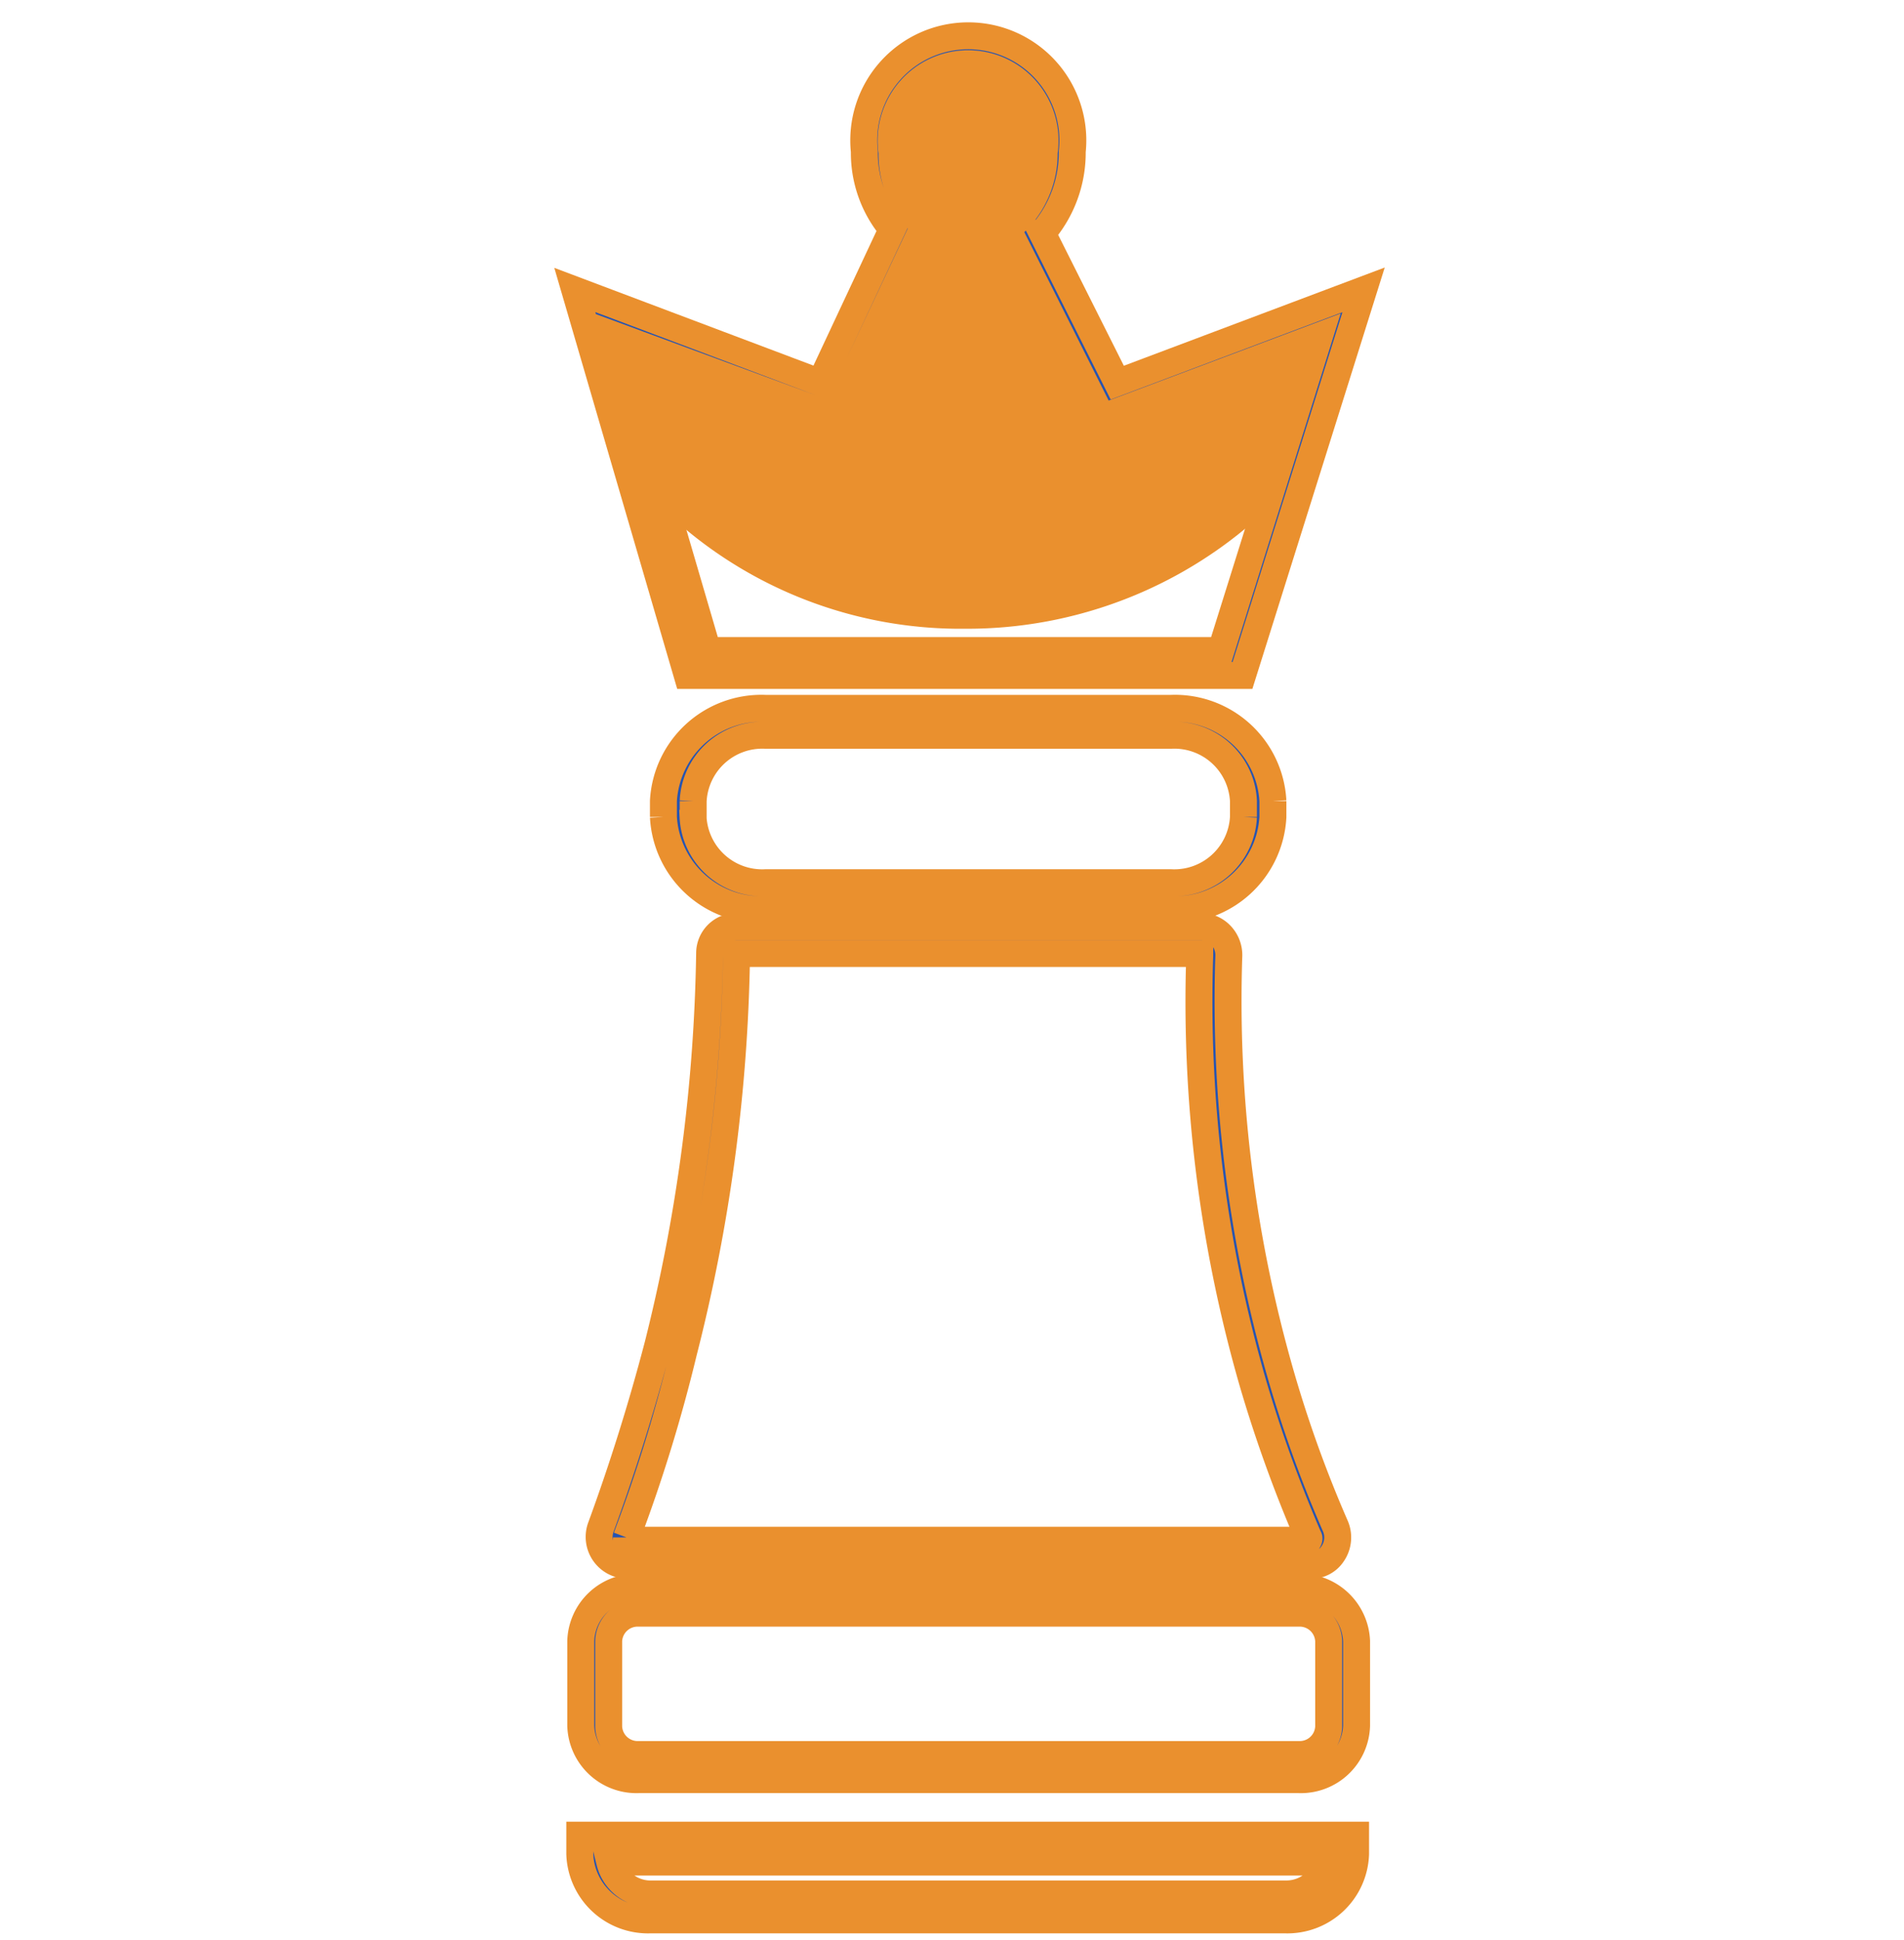
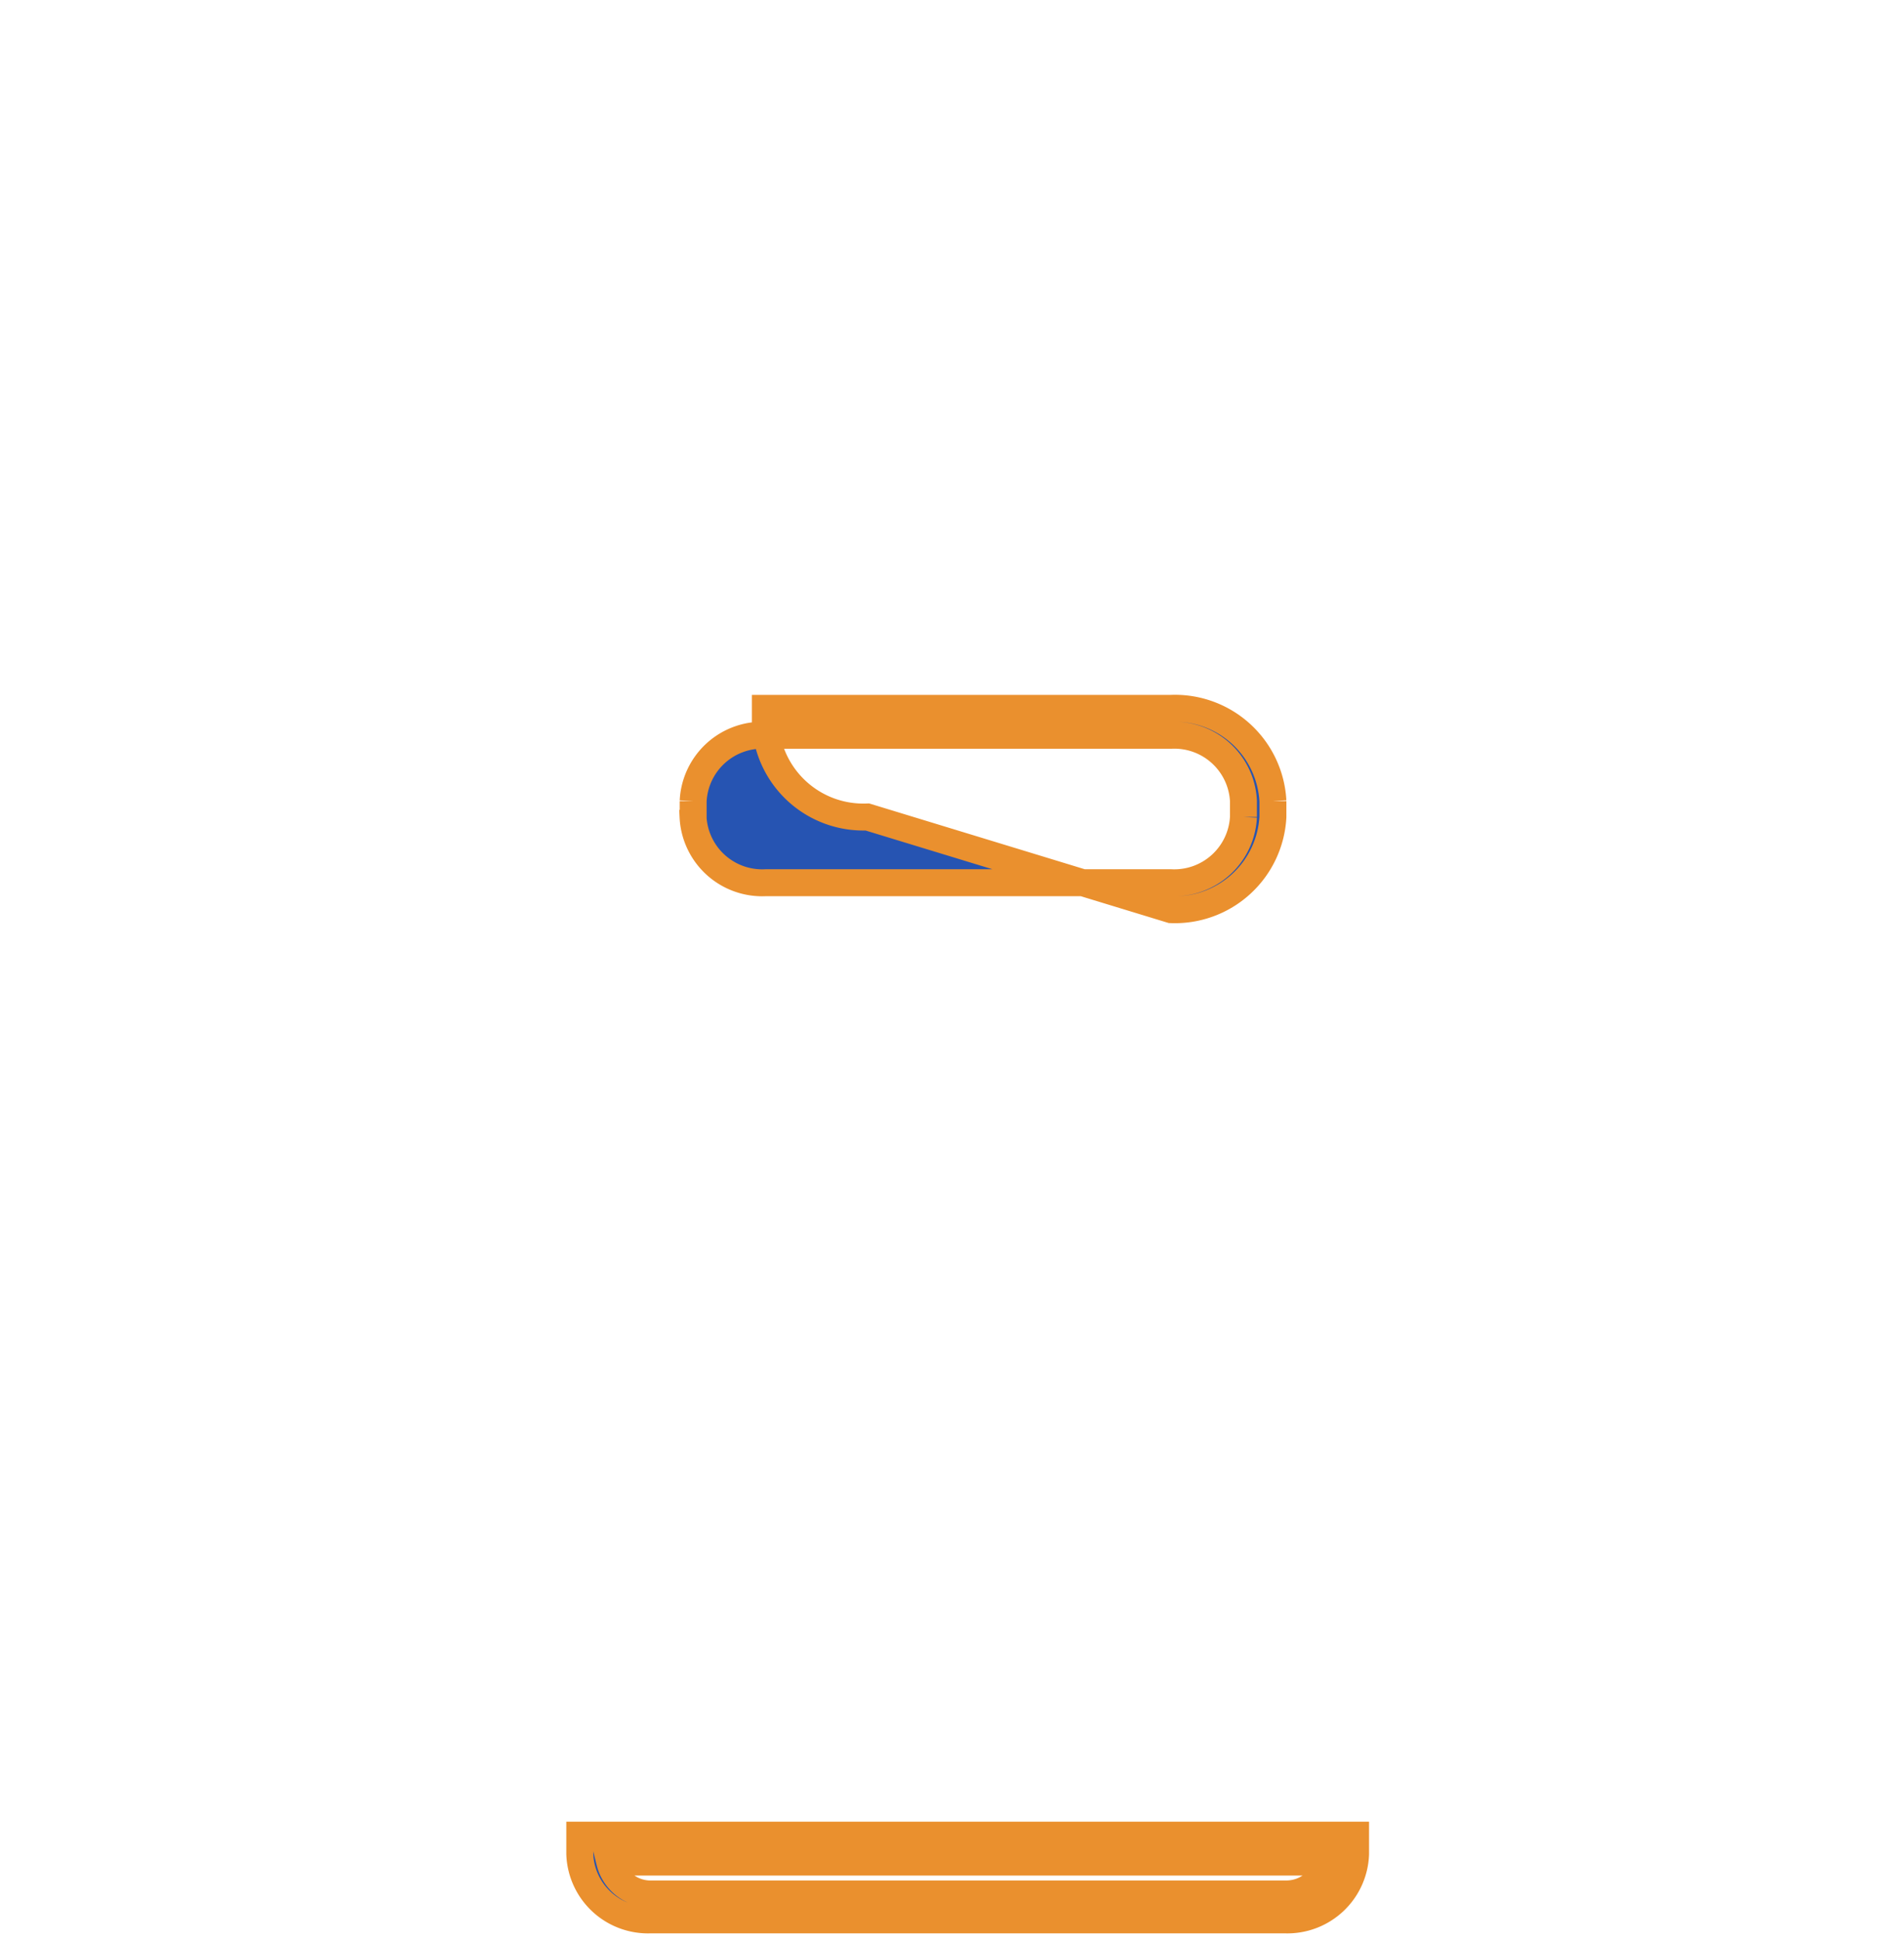
<svg xmlns="http://www.w3.org/2000/svg" viewBox="0 0 53 54">
  <g>
-     <path fill="none" d="M0 0h53v54H0z" />
    <g>
-       <path fill="#ea902e" d="m37.402 8.709-1.527 4.853A12.144 12.144 0 0 1 26.86 17.5a11.951 11.951 0 0 1-8.865-3.8l-1.468-4.991 6.469 2.44 2.276-4.8a3.034 3.034 0 0 1-.839-2.107 2.533 2.533 0 1 1 5.032 0 2.961 2.961 0 0 1-.928 2.191l2.366 4.714Z" />
      <g fill="#2654b2" stroke="#ea902e" stroke-width=".75">
-         <path d="m34.586 18.8 3.371-10.732L31.1 10.65l-2.088-4.16a3.425 3.425 0 0 0 .835-2.274 2.91 2.91 0 1 0-5.787 0 3.29 3.29 0 0 0 .776 2.163l-2 4.27L16 8.071 19.132 18.8ZM23.22 11.59l2.506-5.324-.18-.166a2.614 2.614 0 0 1-.716-1.858 2.143 2.143 0 1 1 4.236 0 2.668 2.668 0 0 1-.805 1.941l-.209.194 2.625 5.241 6.056-2.274-2.745 8.763H19.7l-2.566-8.763Z" />
-         <path d="M32.595 25.318a2.731 2.731 0 0 0 2.838-2.579v-.444a2.731 2.731 0 0 0-2.838-2.579h-11.29a2.731 2.731 0 0 0-2.838 2.579v.444a2.731 2.731 0 0 0 2.839 2.579Zm-13.3-2.579v-.444a1.927 1.927 0 0 1 2.014-1.83h11.29a1.926 1.926 0 0 1 2.014 1.83v.444a1.927 1.927 0 0 1-2.014 1.83h-11.29a1.927 1.927 0 0 1-2.017-1.828Z" />
-         <path d="M16.724 42.512a.789.789 0 0 0 .72 1.054h19.041a.706.706 0 0 0 .6-.305.8.8 0 0 0 .09-.776 34.349 34.349 0 0 1-1.529-4.243 37.612 37.612 0 0 1-1.44-11.651.808.808 0 0 0-.24-.582.766.766 0 0 0-.51-.222H20.503a.744.744 0 0 0-.75.749 47.517 47.517 0 0 1-1.439 10.9c-.45 1.721-.99 3.44-1.59 5.076Zm3.778-15.945v-.028h12.894v.052a38.243 38.243 0 0 0 1.469 11.869 37.505 37.505 0 0 0 1.559 4.326c.03.028 0 .083 0 .083H17.439v-.078a43.178 43.178 0 0 0 1.589-5.158 47.34 47.34 0 0 0 1.475-11.066Z" />
+         <path d="M32.595 25.318a2.731 2.731 0 0 0 2.838-2.579v-.444a2.731 2.731 0 0 0-2.838-2.579h-11.29v.444a2.731 2.731 0 0 0 2.839 2.579Zm-13.3-2.579v-.444a1.927 1.927 0 0 1 2.014-1.83h11.29a1.926 1.926 0 0 1 2.014 1.83v.444a1.927 1.927 0 0 1-2.014 1.83h-11.29a1.927 1.927 0 0 1-2.017-1.828Z" />
        <path d="M16.139 51.606a1.9 1.9 0 0 0 1.971 1.83h17.653a1.9 1.9 0 0 0 1.971-1.83v-.527H16.139Zm20.819.222a1.194 1.194 0 0 1-1.165.887H18.139a1.168 1.168 0 0 1-1.165-.887Z" />
-         <path d="M36.149 44.176h-18.37a1.552 1.552 0 0 0-1.613 1.5v2.357a1.552 1.552 0 0 0 1.613 1.5h18.37a1.552 1.552 0 0 0 1.613-1.5v-2.357a1.57 1.57 0 0 0-1.613-1.5Zm.836 3.882a.806.806 0 0 1-.836.776h-18.37a.807.807 0 0 1-.836-.776v-2.382a.806.806 0 0 1 .836-.776h18.37a.807.807 0 0 1 .836.776Z" />
      </g>
    </g>
  </g>
</svg>